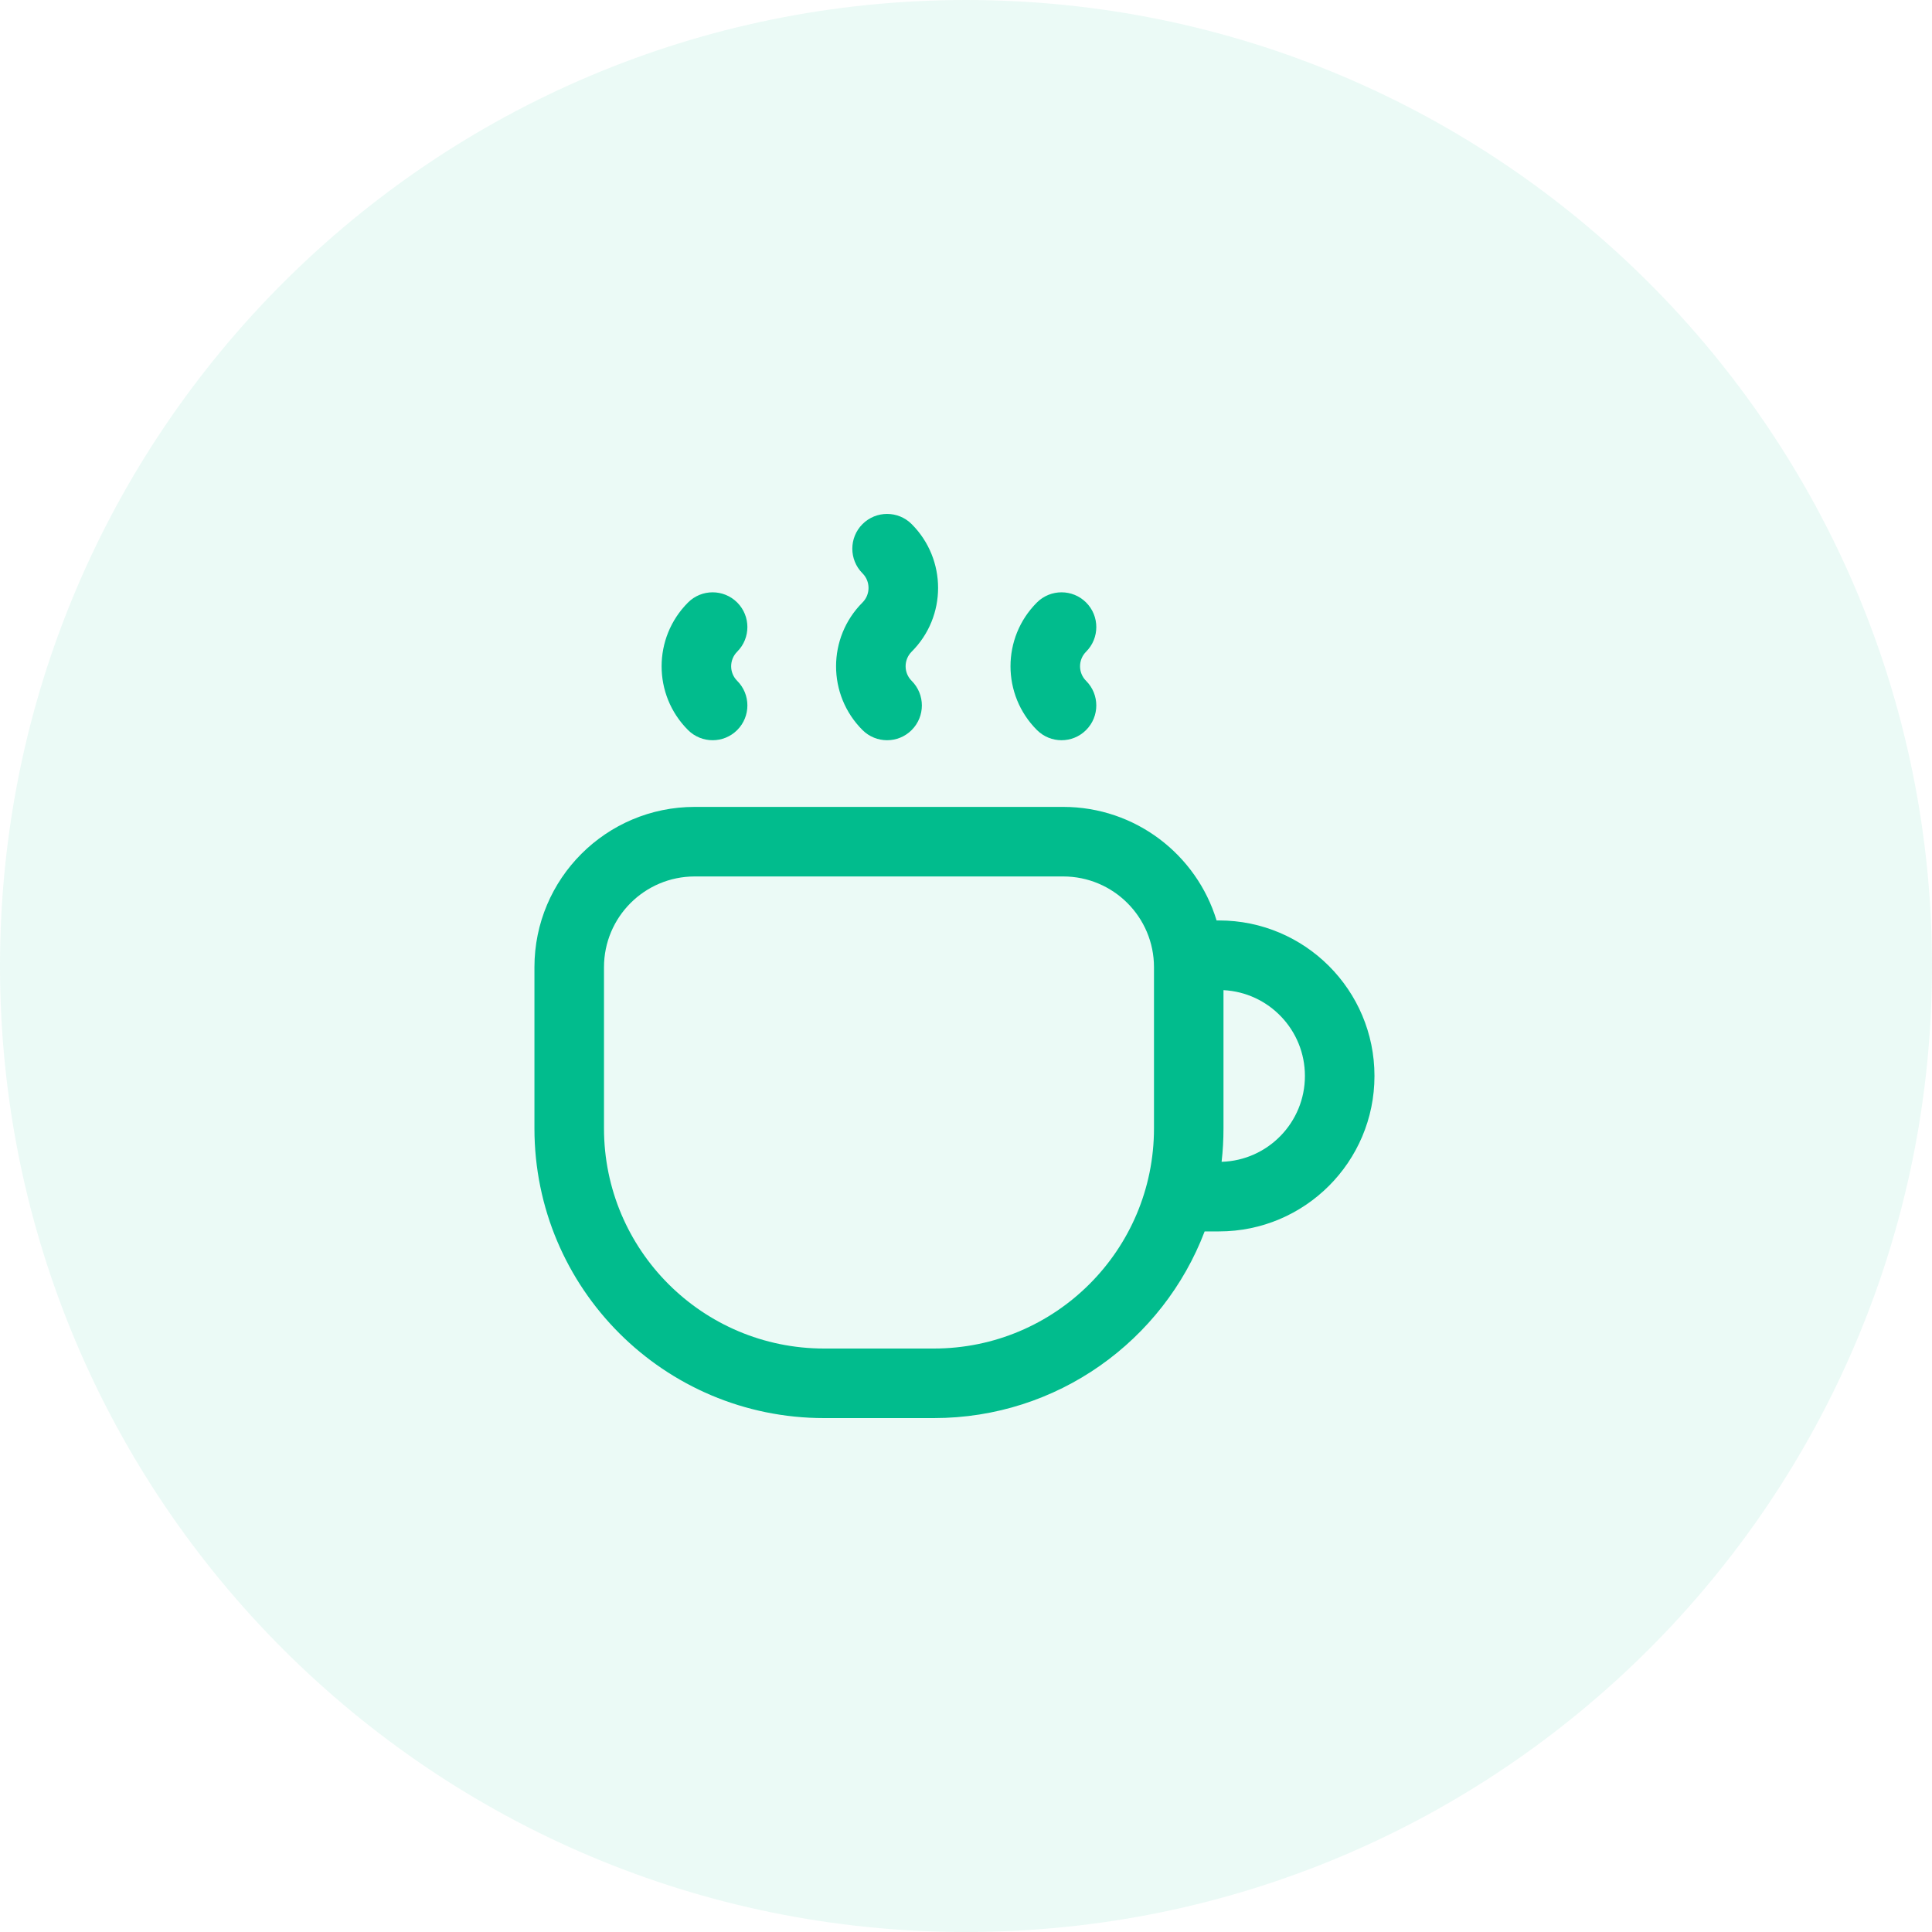
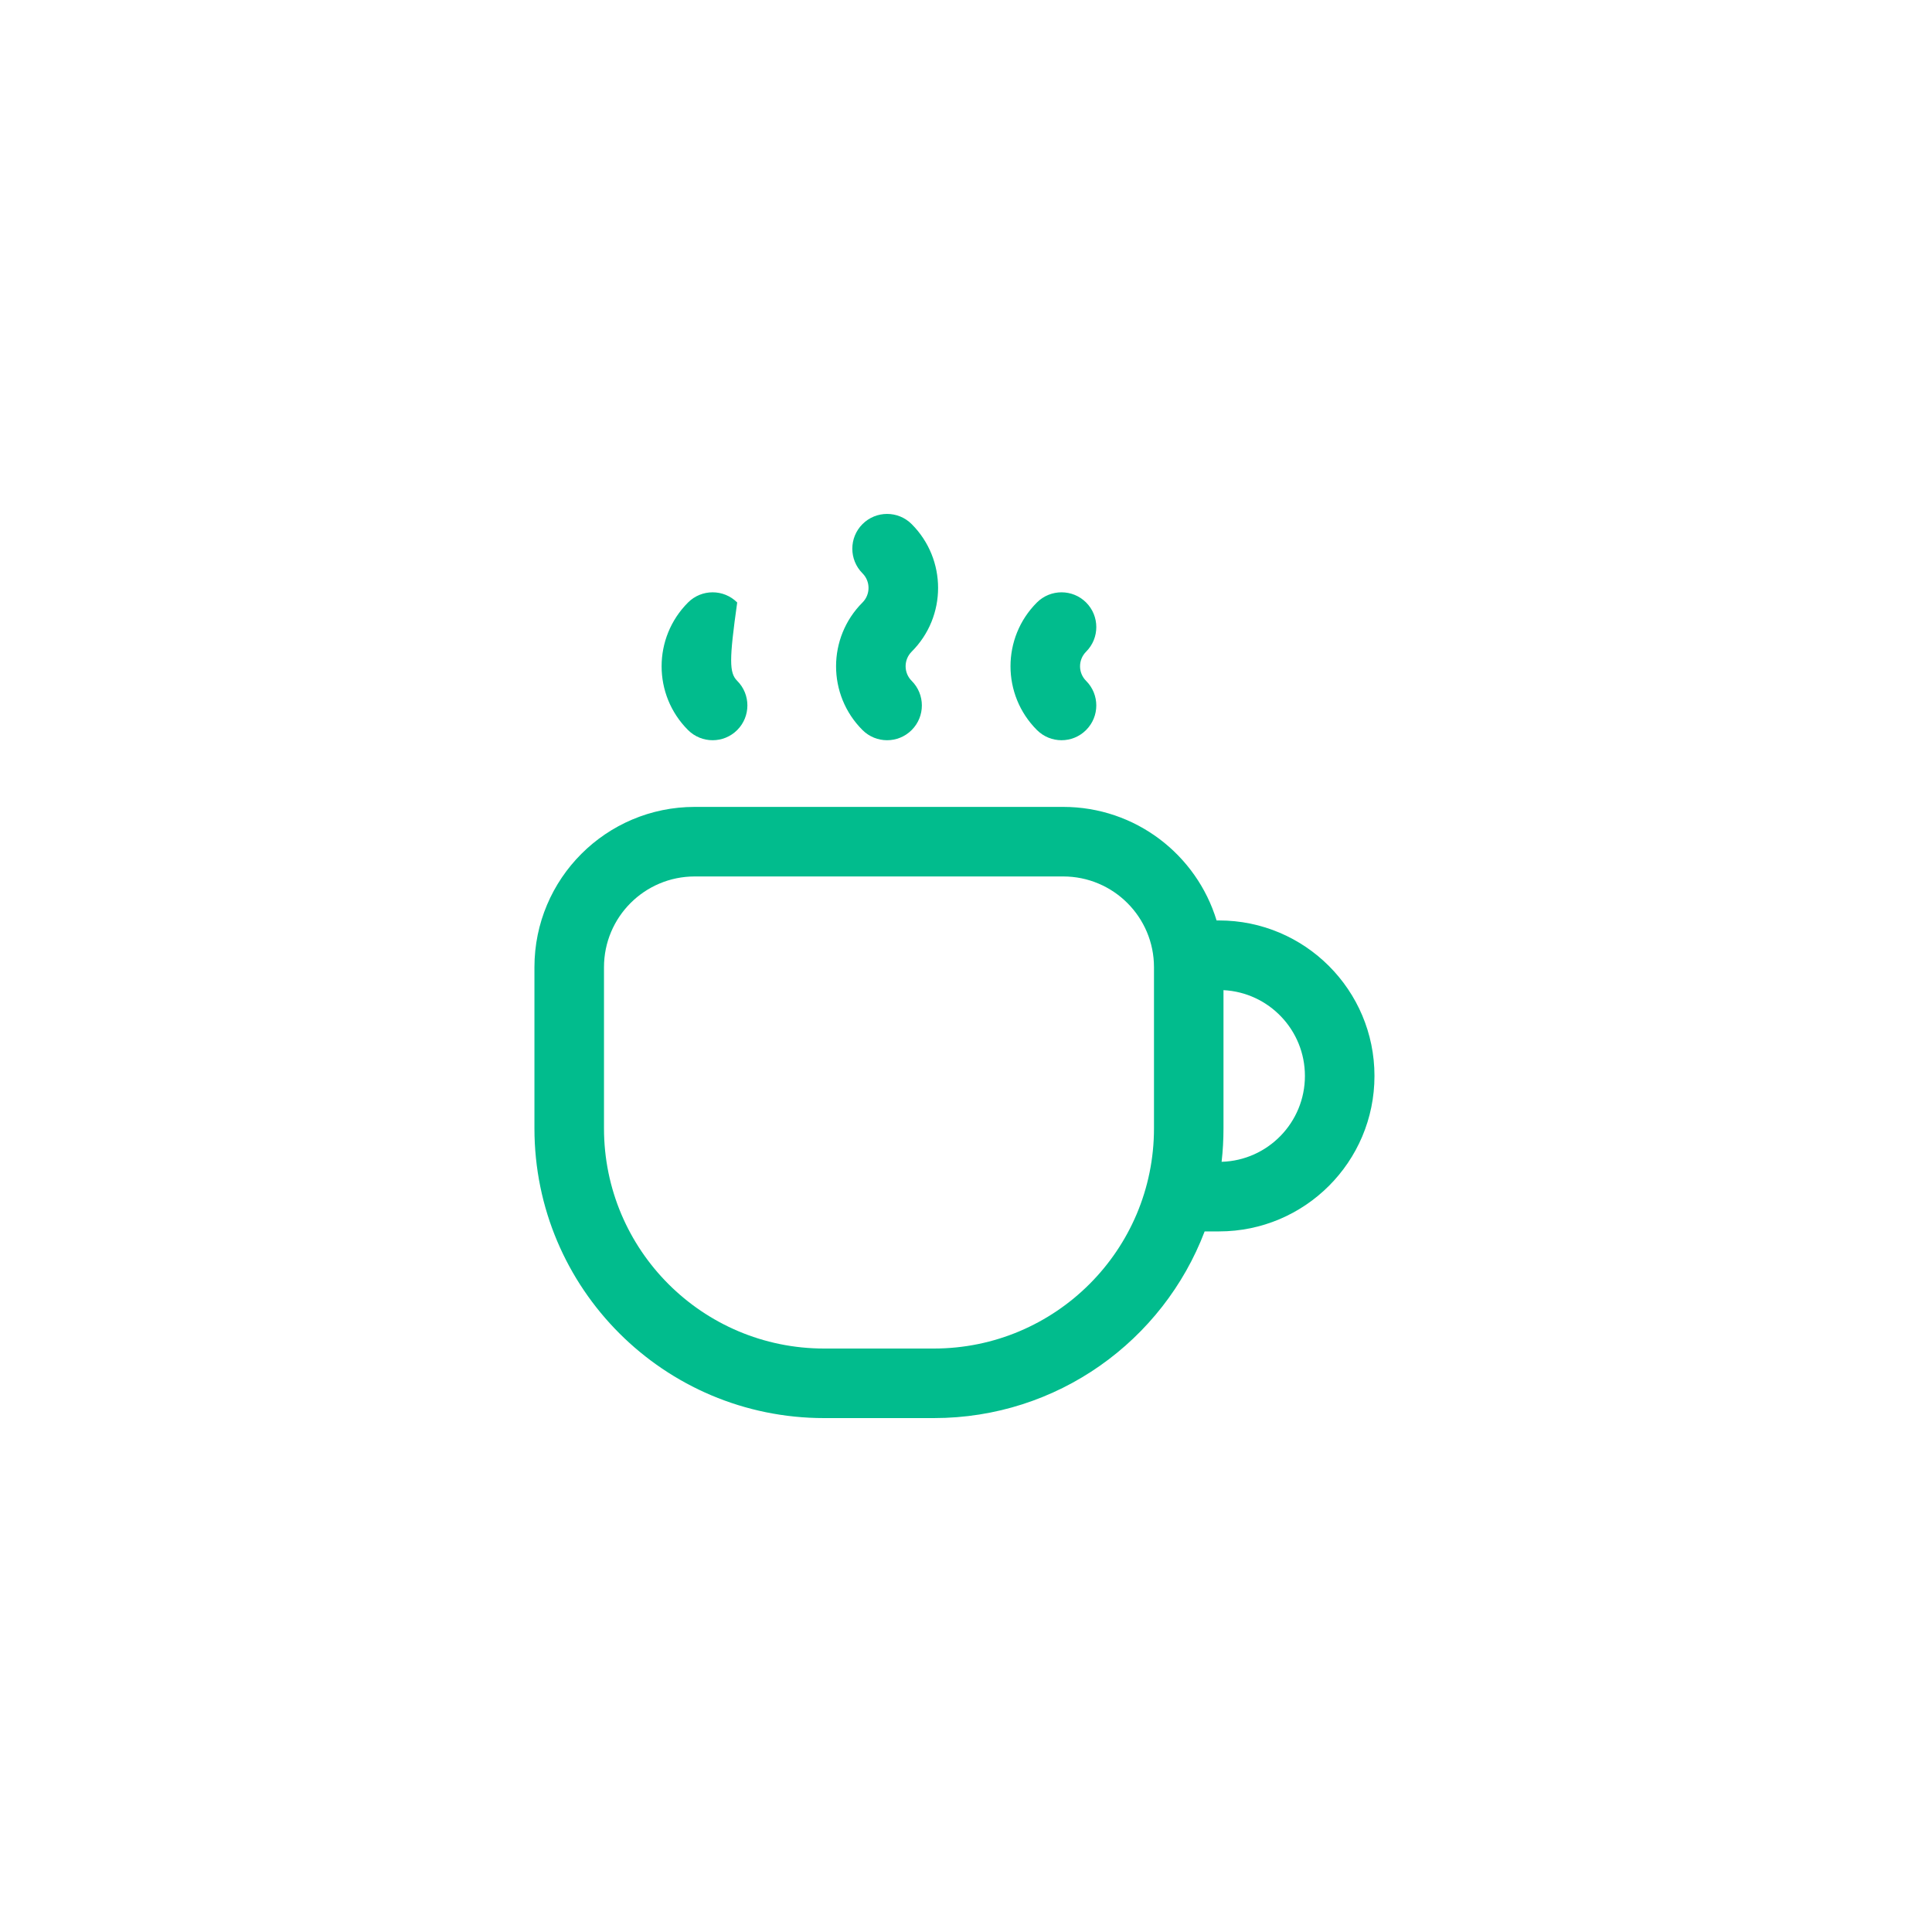
<svg xmlns="http://www.w3.org/2000/svg" width="40" height="40" viewBox="0 0 40 40" fill="none">
-   <path d="M0 20C0 8.955 8.954 0 20 0C31.046 0 40 8.955 40 20C40 31.046 31.046 40 20 40C8.954 40 0 31.046 0 20Z" fill="#01BC8D" fill-opacity="0.08" />
-   <path fill-rule="evenodd" clip-rule="evenodd" d="M17.857 10.851C18.138 10.57 18.594 10.57 18.875 10.851C19.604 11.58 19.605 12.763 18.875 13.492C18.708 13.659 18.708 13.93 18.875 14.096C19.156 14.377 19.157 14.832 18.876 15.114C18.595 15.396 18.139 15.396 17.857 15.115C17.127 14.386 17.128 13.203 17.857 12.474C18.023 12.308 18.024 12.037 17.857 11.87C17.576 11.588 17.576 11.132 17.857 10.851ZM15.263 12.474C15.544 12.755 15.544 13.211 15.263 13.492C15.096 13.66 15.096 13.93 15.263 14.096C15.544 14.377 15.544 14.833 15.264 15.114C14.983 15.396 14.527 15.396 14.245 15.115C13.515 14.386 13.516 13.203 14.245 12.474C14.526 12.193 14.982 12.193 15.263 12.474ZM21.468 12.474C21.75 12.193 22.206 12.193 22.487 12.474C22.768 12.755 22.768 13.211 22.487 13.492C22.319 13.66 22.32 13.93 22.486 14.096C22.768 14.377 22.768 14.833 22.487 15.114C22.206 15.396 21.751 15.396 21.469 15.115C20.739 14.386 20.739 13.203 21.468 12.474ZM14.384 18.146C13.346 18.146 12.505 18.987 12.505 20.025V23.362C12.505 25.88 14.545 27.92 17.063 27.92H19.333C21.851 27.92 23.892 25.88 23.892 23.362V20.025C23.892 18.987 23.05 18.146 22.012 18.146H14.384ZM11.065 20.025C11.065 18.192 12.551 16.706 14.384 16.706H22.012C23.509 16.706 24.774 17.696 25.188 19.057H25.239C27.016 19.057 28.457 20.499 28.457 22.276C28.457 24.053 27.016 25.495 25.239 25.495H24.941C24.081 27.755 21.895 29.36 19.333 29.36H17.063C13.75 29.36 11.065 26.675 11.065 23.362V20.025ZM25.292 24.054C26.249 24.026 27.017 23.24 27.017 22.276C27.017 21.325 26.27 20.548 25.331 20.5V23.362C25.331 23.596 25.318 23.827 25.292 24.054Z" fill="#01BC8D" />
+   <path fill-rule="evenodd" clip-rule="evenodd" d="M17.857 10.851C18.138 10.57 18.594 10.57 18.875 10.851C19.604 11.58 19.605 12.763 18.875 13.492C18.708 13.659 18.708 13.93 18.875 14.096C19.156 14.377 19.157 14.832 18.876 15.114C18.595 15.396 18.139 15.396 17.857 15.115C17.127 14.386 17.128 13.203 17.857 12.474C18.023 12.308 18.024 12.037 17.857 11.87C17.576 11.588 17.576 11.132 17.857 10.851ZM15.263 12.474C15.096 13.66 15.096 13.93 15.263 14.096C15.544 14.377 15.544 14.833 15.264 15.114C14.983 15.396 14.527 15.396 14.245 15.115C13.515 14.386 13.516 13.203 14.245 12.474C14.526 12.193 14.982 12.193 15.263 12.474ZM21.468 12.474C21.75 12.193 22.206 12.193 22.487 12.474C22.768 12.755 22.768 13.211 22.487 13.492C22.319 13.66 22.32 13.93 22.486 14.096C22.768 14.377 22.768 14.833 22.487 15.114C22.206 15.396 21.751 15.396 21.469 15.115C20.739 14.386 20.739 13.203 21.468 12.474ZM14.384 18.146C13.346 18.146 12.505 18.987 12.505 20.025V23.362C12.505 25.88 14.545 27.92 17.063 27.92H19.333C21.851 27.92 23.892 25.88 23.892 23.362V20.025C23.892 18.987 23.05 18.146 22.012 18.146H14.384ZM11.065 20.025C11.065 18.192 12.551 16.706 14.384 16.706H22.012C23.509 16.706 24.774 17.696 25.188 19.057H25.239C27.016 19.057 28.457 20.499 28.457 22.276C28.457 24.053 27.016 25.495 25.239 25.495H24.941C24.081 27.755 21.895 29.36 19.333 29.36H17.063C13.75 29.36 11.065 26.675 11.065 23.362V20.025ZM25.292 24.054C26.249 24.026 27.017 23.24 27.017 22.276C27.017 21.325 26.27 20.548 25.331 20.5V23.362C25.331 23.596 25.318 23.827 25.292 24.054Z" fill="#01BC8D" />
</svg>